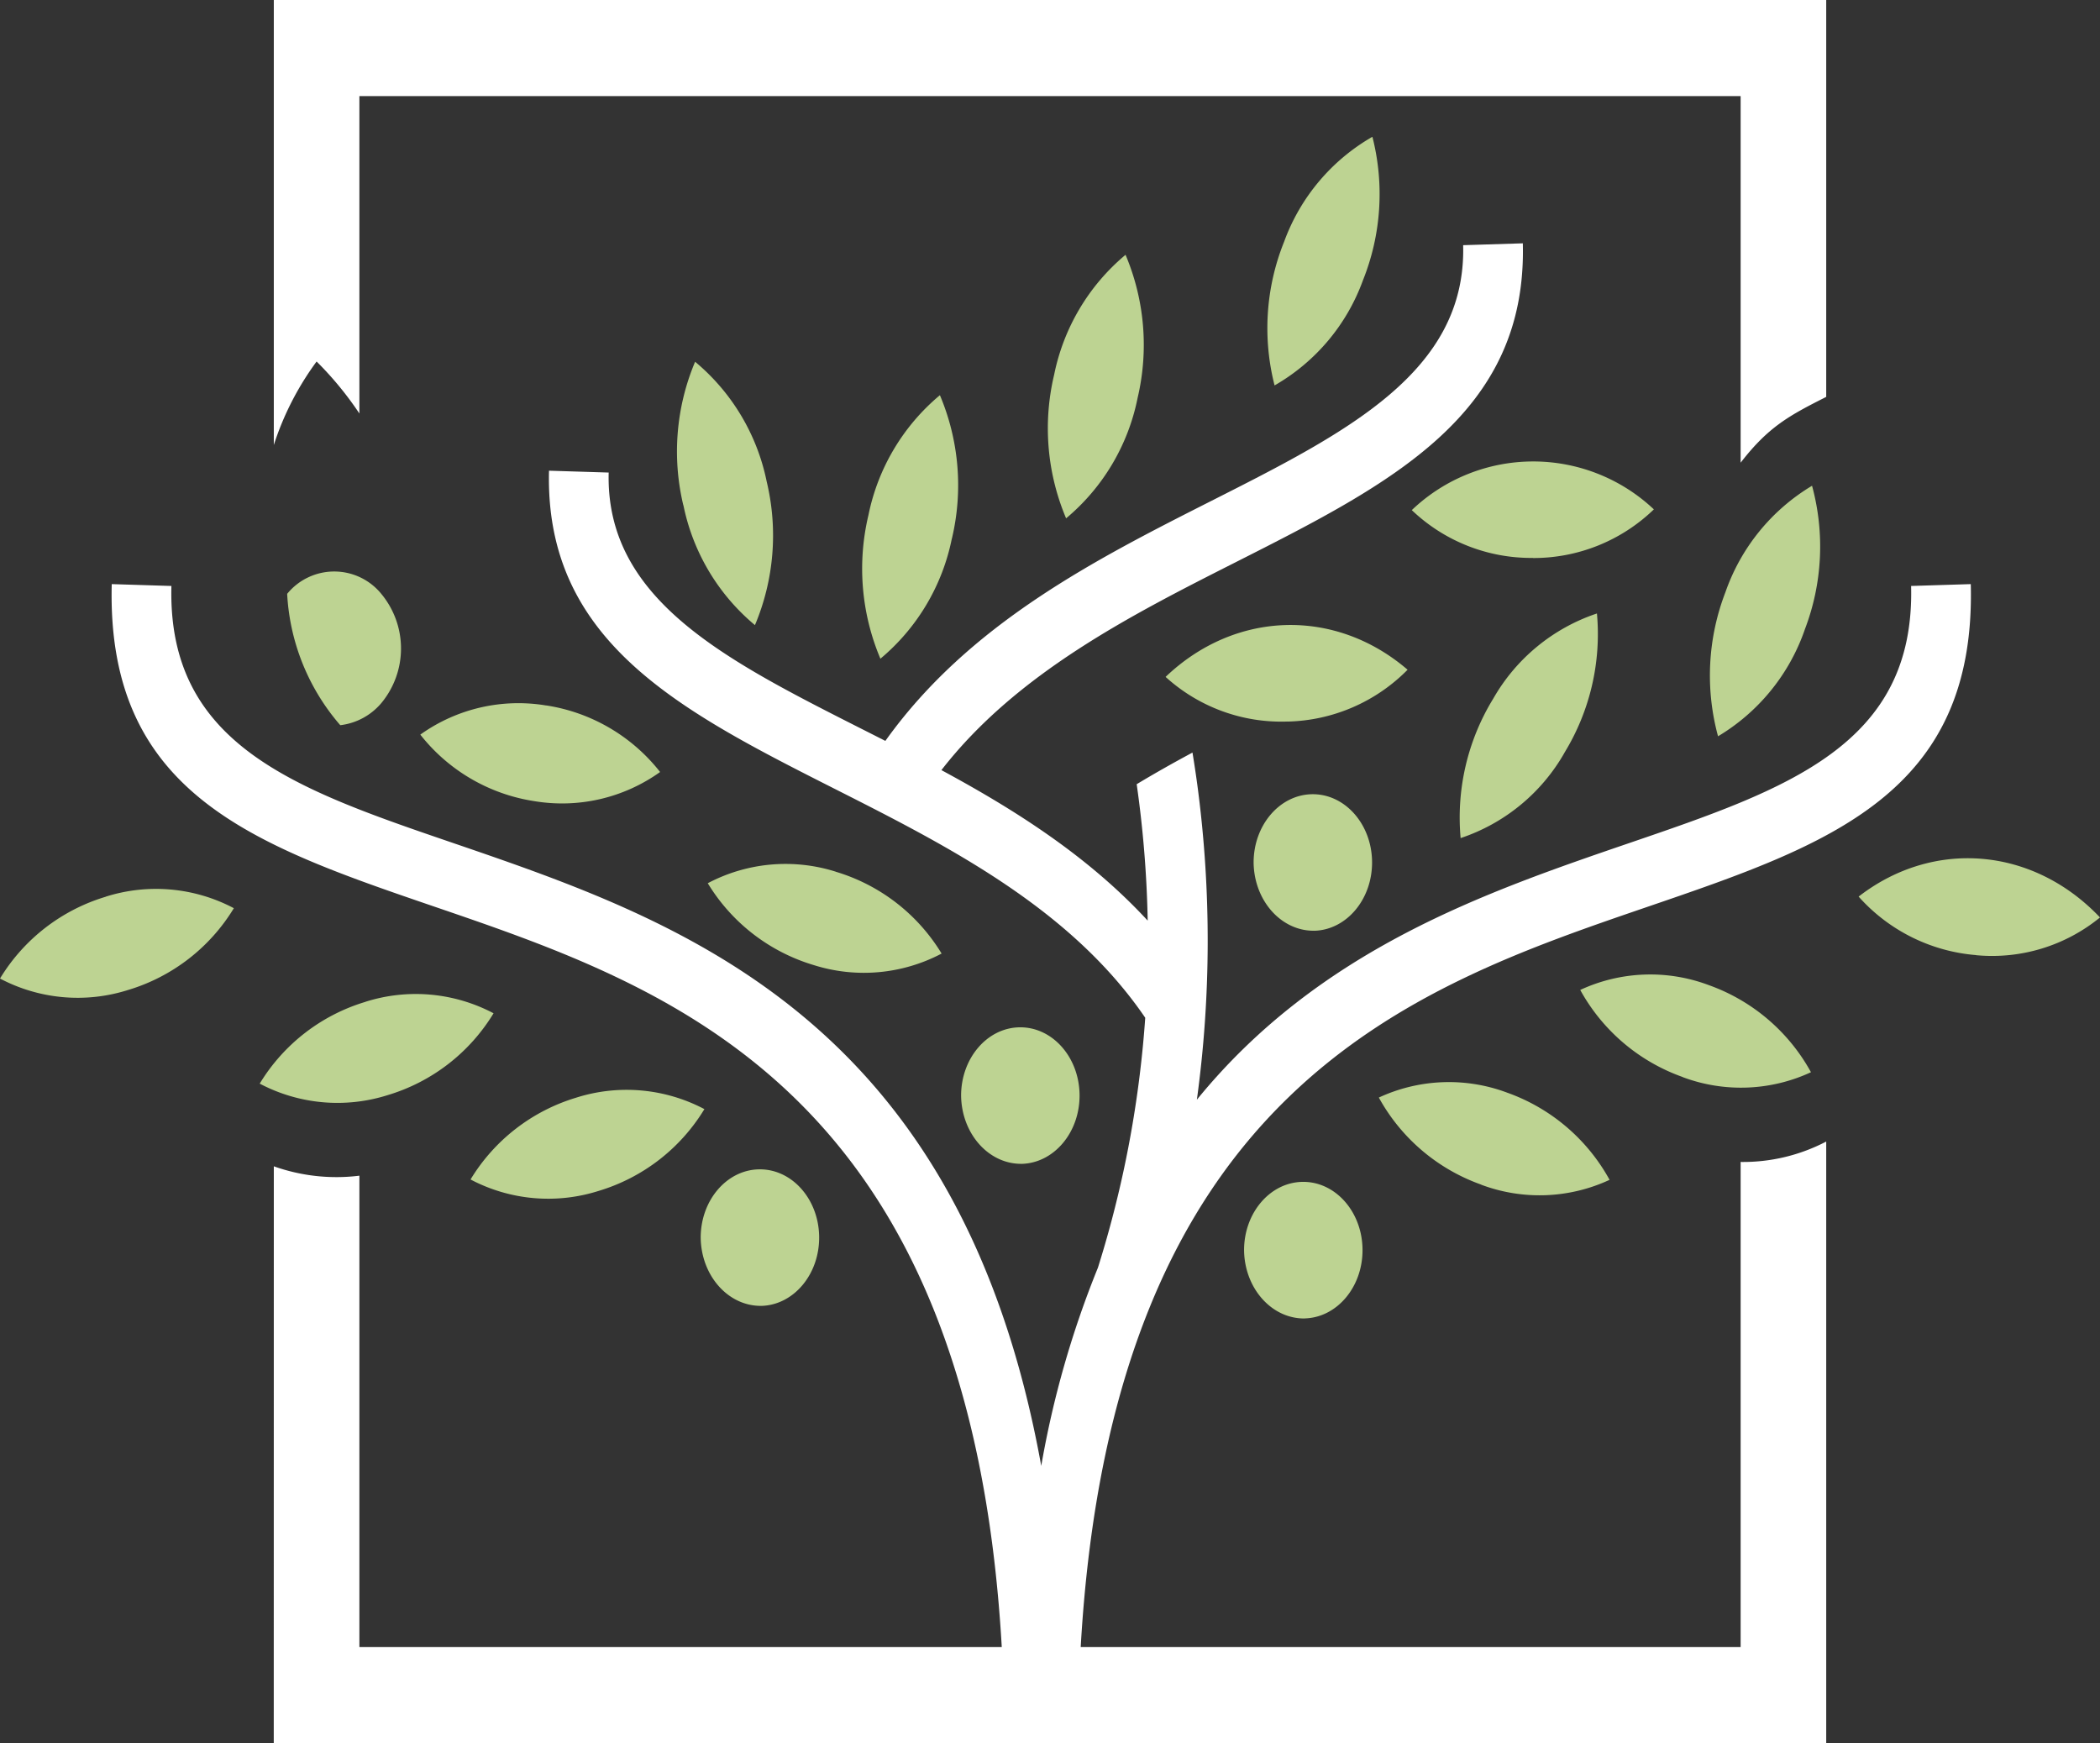
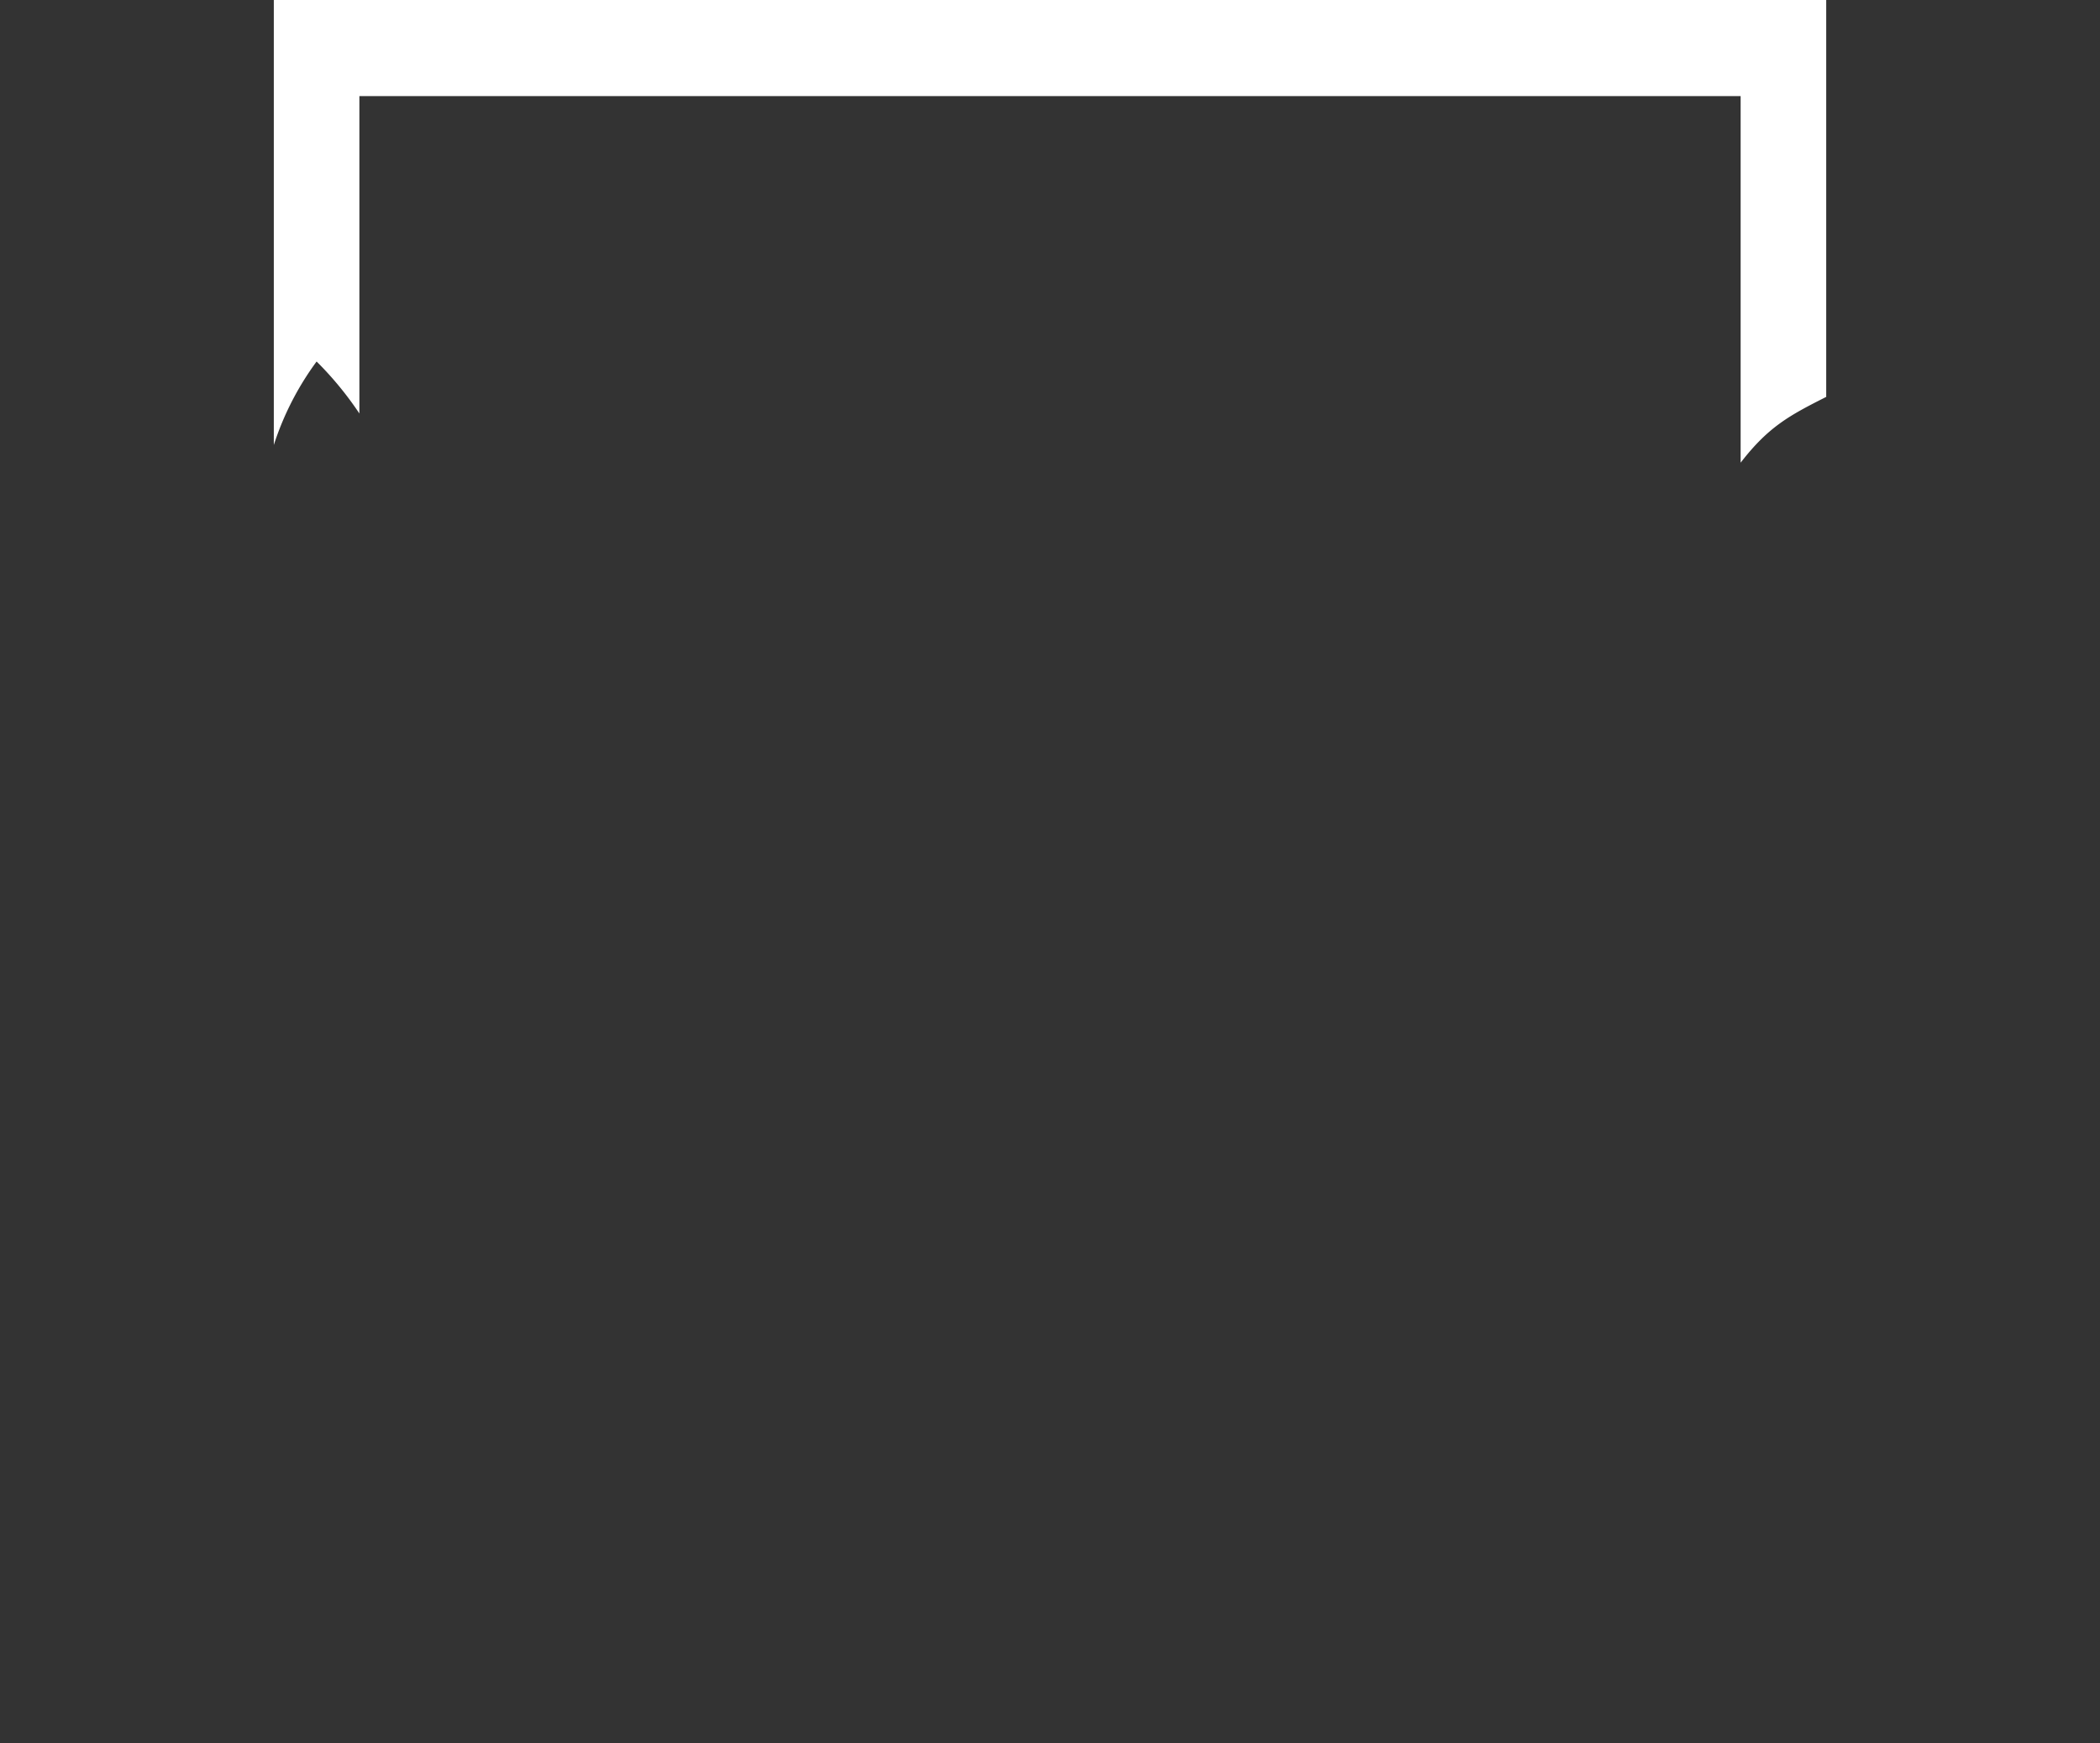
<svg xmlns="http://www.w3.org/2000/svg" width="246" height="204.198">
  <rect width="100%" height="100%" fill="#333333" stroke="none" />
  <path d="M213.928 46.488V0H32.075v52.129a34.115 34.115 0 015.013-9.781 39.446 39.446 0 015.012 6.09V11.26h161.803V54.2c3.272-4.23 5.719-5.53 10.025-7.707" fill="#fff" fill-rule="evenodd" />
-   <path d="M67.511 128.58a21.812 21.812 0 00-12.39 9.587 19.5 19.5 0 0015 1.341 21.822 21.822 0 0012.394-9.583 19.51 19.51 0 00-15-1.348zm-24.694-11.223a21.819 21.819 0 00-12.393 9.583 19.509 19.509 0 0015 1.343 21.821 21.821 0 0012.393-9.585 19.51 19.51 0 00-15-1.348zm-30.426-12.312A21.806 21.806 0 000 114.63a19.5 19.5 0 0015 1.341 21.821 21.821 0 0012.394-9.583 19.506 19.506 0 00-15-1.352zm51.585-22.403a19.752 19.752 0 00-14.739 3.413 21.016 21.016 0 0013.352 7.793 19.739 19.739 0 0014.737-3.413 21 21 0 00-13.35-7.8zm33.936 19.478a21.815 21.815 0 0112.391 9.583 19.509 19.509 0 01-15 1.343 21.818 21.818 0 01-12.393-9.583 19.509 19.509 0 0115-1.35zm-8.71 50.855c3.831-.115 6.855-3.79 6.754-8.205s-3.286-7.9-7.117-7.788c-3.76.113-6.757 3.659-6.757 8 .055 4.475 3.245 8.053 7.127 7.99zM33.633 69.571a7.115 7.115 0 0111.065.035 10.022 10.022 0 01-.03 12.758 7.432 7.432 0 01-4.807 2.587 25.535 25.535 0 01-6.222-15.387zm149.613 18.634a26.628 26.628 0 003.824-16.341 22.013 22.013 0 00-12.144 9.971 26.63 26.63 0 00-3.824 16.342 22.018 22.018 0 0012.155-9.978zm28.161-14.432a27.129 27.129 0 00.861-16.87 23.541 23.541 0 00-10.15 12.479 27.1 27.1 0 00-.861 16.868 23.52 23.52 0 0010.156-12.482zm20.067 38.119A19.963 19.963 0 00246 107.474c-7.807-8.238-19.49-9.25-28.276-2.445a20.66 20.66 0 0013.755 6.853zm-34.37 14.281a19.468 19.468 0 0015.038-.571 22.144 22.144 0 00-11.99-10.21 19.464 19.464 0 00-15.039.573 22.145 22.145 0 0012 10.2zm-23.592 12.607a19.46 19.46 0 0015.038-.571 22.149 22.149 0 00-11.99-10.21 19.464 19.464 0 00-15.039.573 22.137 22.137 0 0012 10.2zM159.644 32.873a27.116 27.116 0 001.123-16.849 23.4 23.4 0 00-10.336 12.278 27.105 27.105 0 00-1.124 16.847 23.382 23.382 0 0010.341-12.283zm-26.395 13.798a27.089 27.089 0 00-1.4-16.823 24.668 24.668 0 00-8.363 14.047 27.067 27.067 0 001.4 16.823 24.673 24.673 0 008.368-14.06zm-21.746 16.443a27.074 27.074 0 00-1.4-16.821 24.686 24.686 0 00-8.37 14.046 27.079 27.079 0 001.4 16.823 24.671 24.671 0 008.367-14.06zM80.05 59.201a27.072 27.072 0 011.377-16.824 24.654 24.654 0 018.384 14.028 27.071 27.071 0 01-1.374 16.824 24.658 24.658 0 01-8.379-14.042zm70.797 25.326a20.389 20.389 0 0014.042-6.073c-8.487-7.29-20.2-6.943-28.348.84a20.153 20.153 0 0014.311 5.227zm28.724-19.158a20.282 20.282 0 0014.167-5.7 20.6 20.6 0 00-28.357.087 20.251 20.251 0 0014.2 5.6zm-59.864 70.968c3.831-.115 6.855-3.79 6.754-8.205s-3.286-7.9-7.117-7.788c-3.76.114-6.757 3.659-6.757 8 .055 4.475 3.244 8.05 7.125 7.99zm34.265-27.305c3.831-.115 6.855-3.79 6.754-8.205s-3.286-7.9-7.117-7.788c-3.76.114-6.757 3.661-6.757 8 .055 4.475 3.245 8.052 7.126 7.989zm-1.118 45.41c3.831-.115 6.855-3.79 6.754-8.205s-3.286-7.9-7.117-7.788c-3.76.113-6.757 3.659-6.757 8 .053 4.476 3.242 8.057 7.125 8z" fill="#bdd392" fill-rule="evenodd" />
-   <path d="M32.069 204.198h181.859v-70.473a21.047 21.047 0 01-10.025 2.391v56.829h-77.306c3.739-65.258 38.706-77.239 66.365-86.707 21.2-7.255 38.528-13.188 37.9-37.814l-6.99.217c.479 18.651-14.544 23.8-32.934 30.089-16.913 5.788-36.364 12.453-50.732 30.091a137.6 137.6 0 00.111-36.435q-.264-2.015-.626-4.228c-2.2 1.181-4.386 2.41-6.536 3.706a129.746 129.746 0 011.289 15.981c-6.969-7.549-15.527-12.968-24.164-17.631 8.843-11.384 22.237-18.164 34.542-24.39 18.11-9.164 34.087-17.244 33.566-37.32l-6.99.217c.382 14.846-13.6 21.912-29.453 29.934-13.574 6.869-28.4 14.369-38.231 28.137q-1.488-.757-2.96-1.5c-15.85-8.026-29.833-15.099-29.451-29.936l-6.99-.217c-.515 20.076 15.453 28.158 33.568 37.32 13.139 6.649 27.52 13.925 36.275 26.764q-.229 3.3-.632 6.584a126.418 126.418 0 01-4.91 22.695 112.688 112.688 0 00-6.64 23.218c-9.52-52.635-42.383-63.89-68.961-72.99C34.63 92.444 19.6 87.293 20.08 68.642l-6.99-.217c-.632 24.626 16.7 30.564 37.894 37.814 27.659 9.468 62.628 21.451 66.365 86.707h-75.25v-55.222a21.887 21.887 0 01-10.023-1.1z" fill="#fff" fill-rule="evenodd" />
</svg>